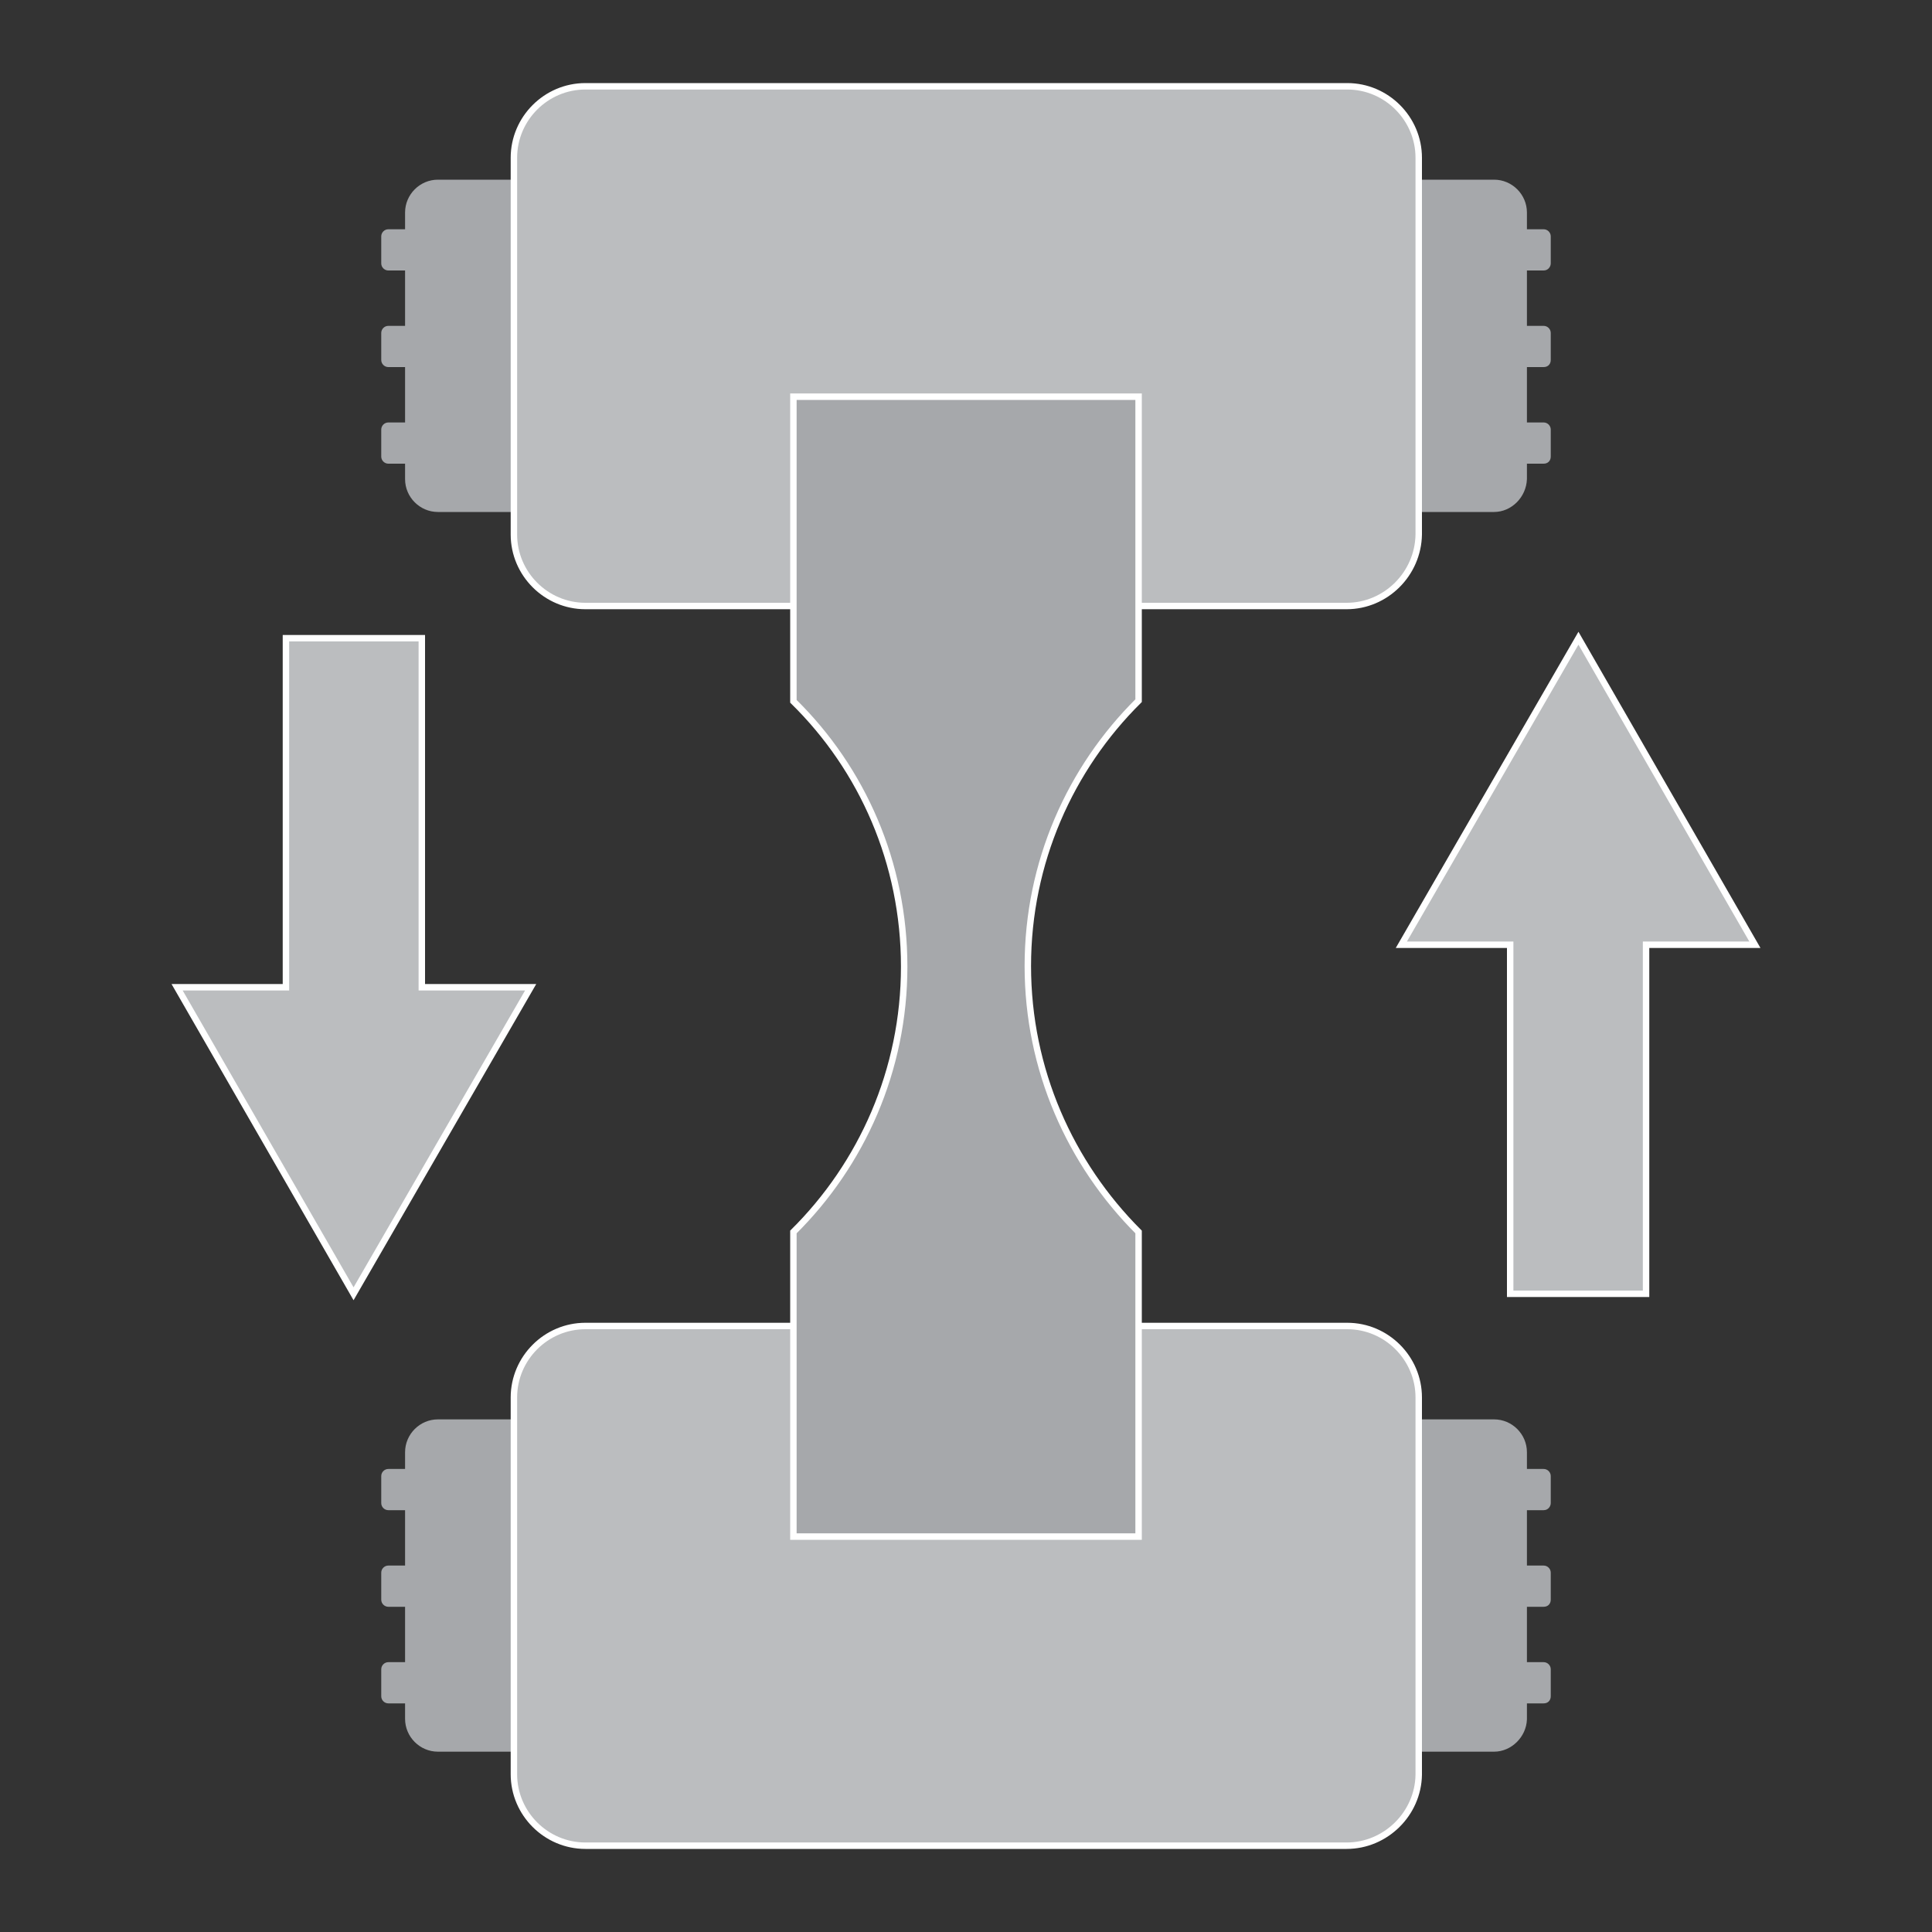
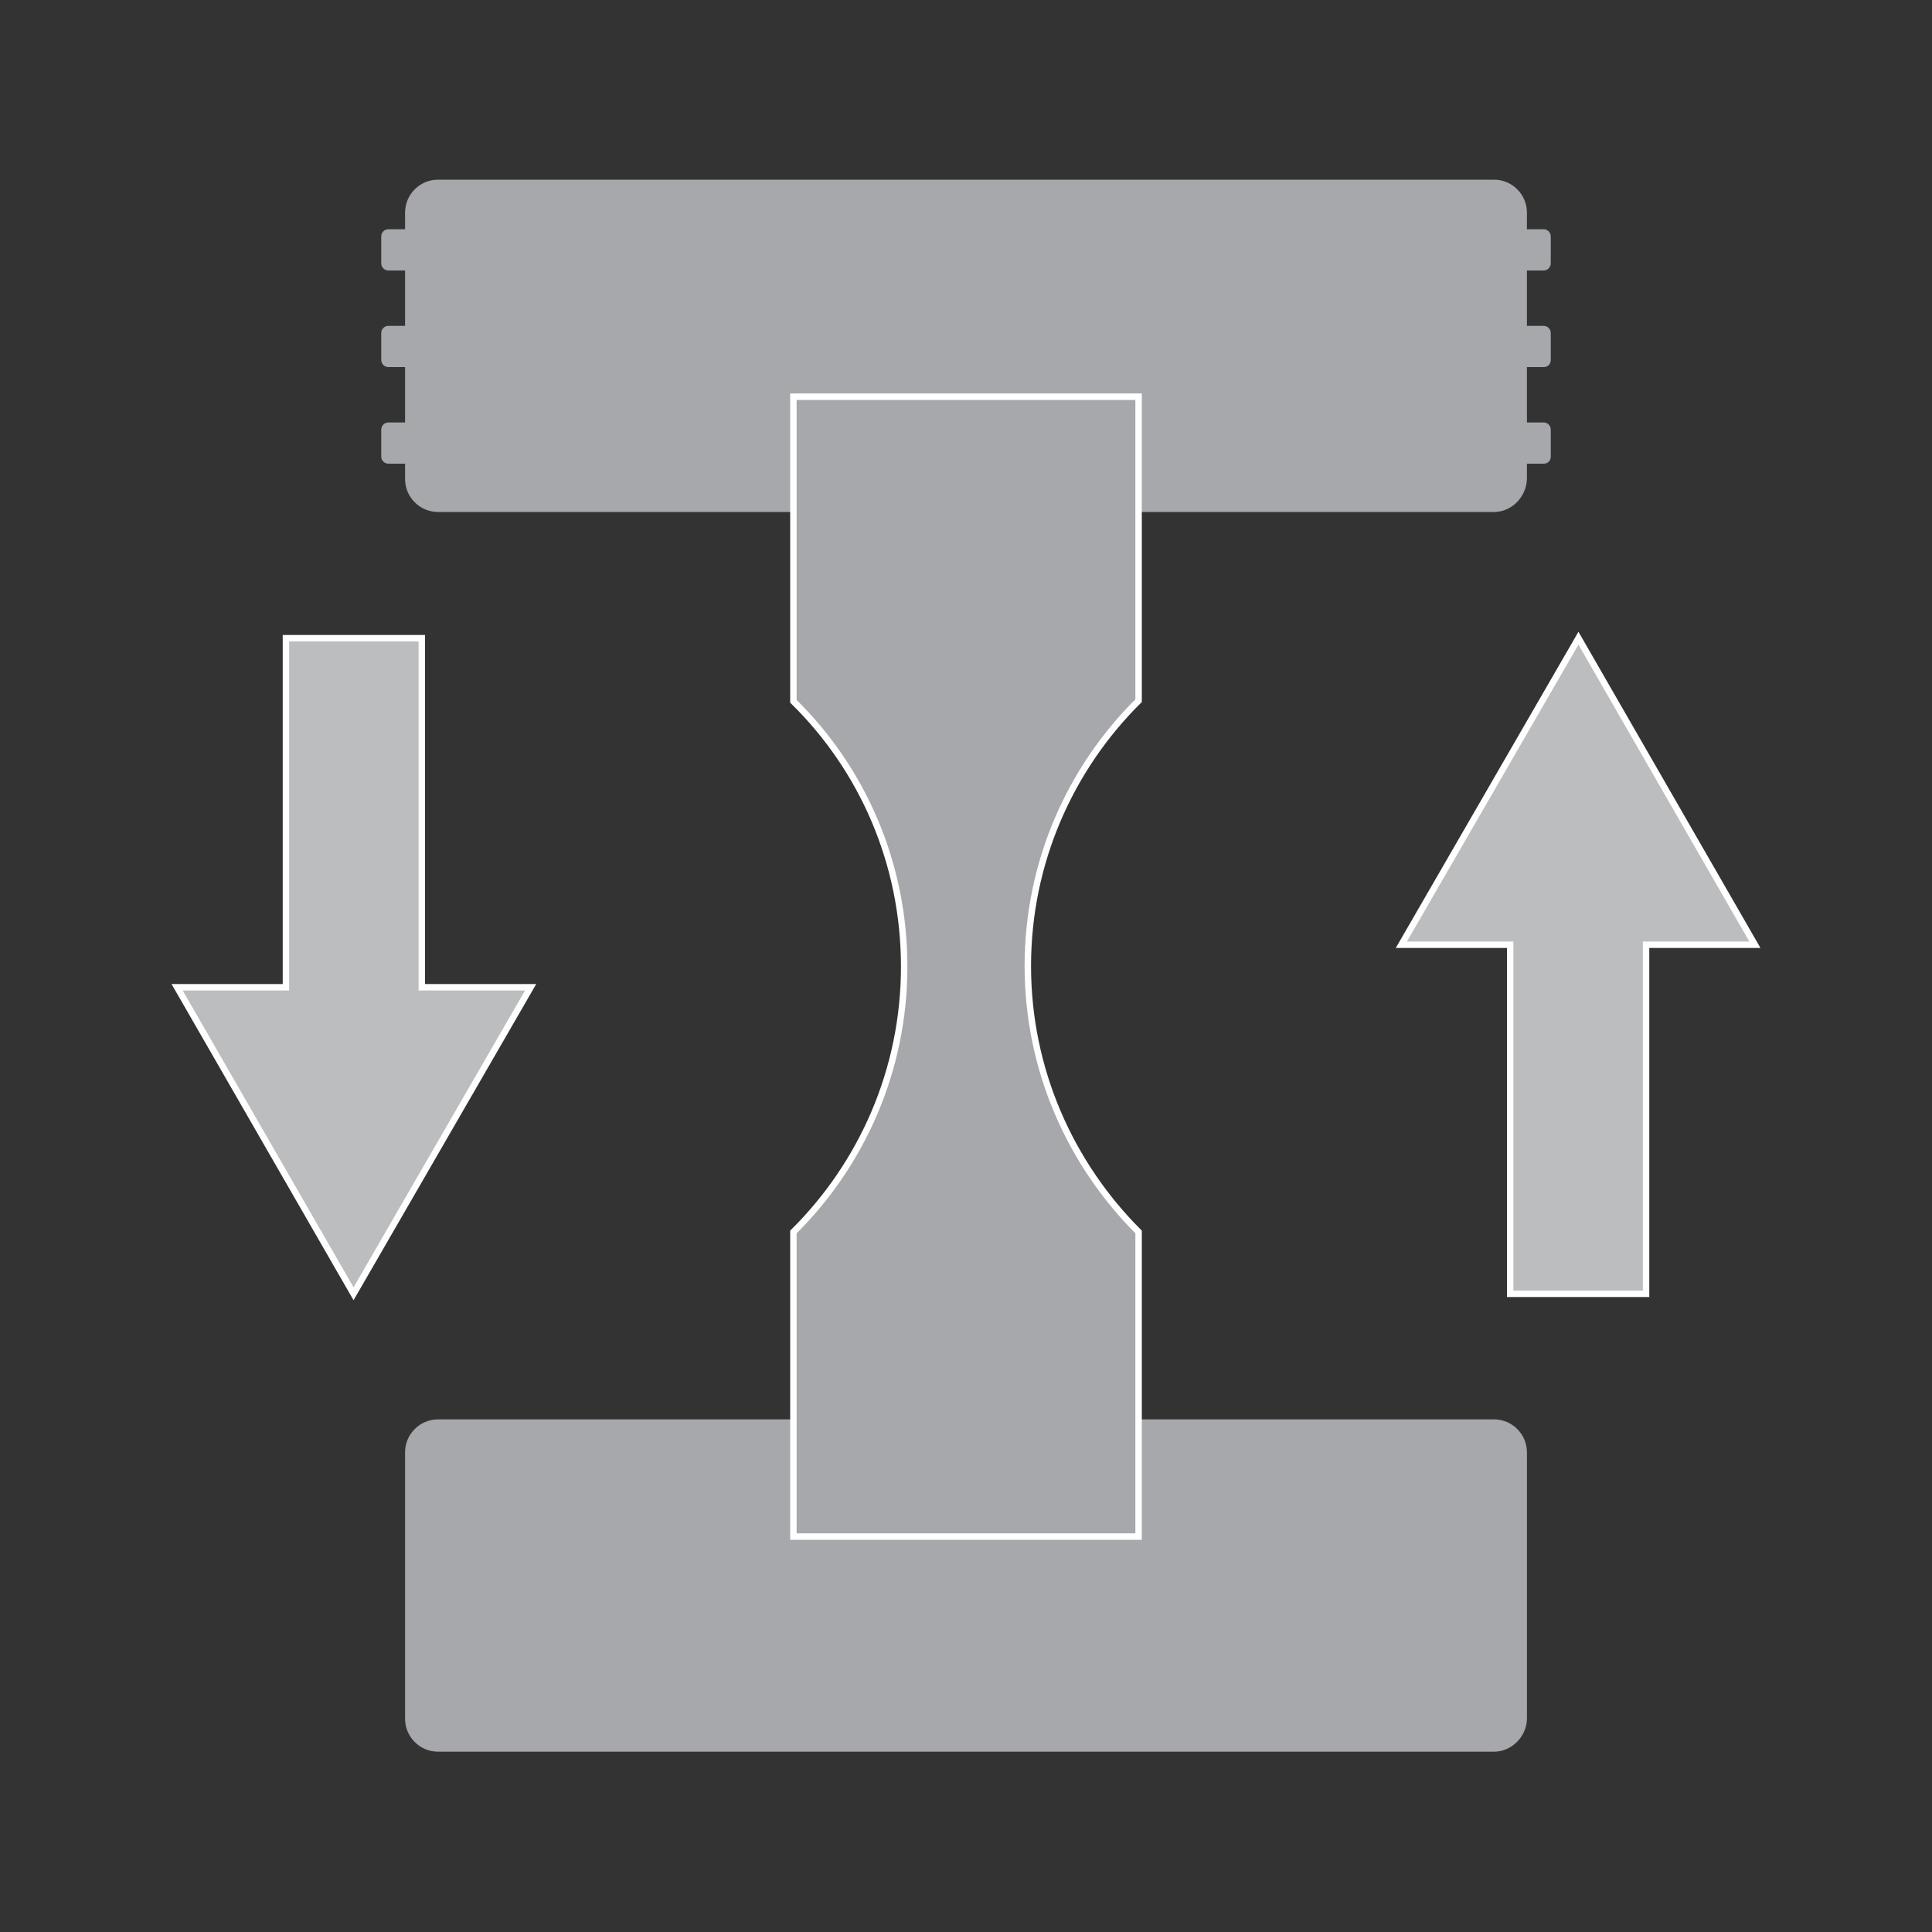
<svg xmlns="http://www.w3.org/2000/svg" xml:space="preserve" id="Livello_1" x="0" y="0" version="1.1" viewBox="0 0 300 300">
  <rect x="0" y="0" width="300" height="300" fill="#333333" stroke="none" />
  <style>.st0{fill:#a6a8ab}.st1{fill:#bbbdbf;stroke:#fff;stroke-miterlimit:10}</style>
  <path d="M232 79.5H68c-2.8 0-5.1-2.3-5.1-5.1V33c0-2.8 2.3-5.1 5.1-5.1h164c2.8 0 5.1 2.3 5.1 5.1v41.4c-.1 2.8-2.4 5.1-5.1 5.1" class="st0" />
-   <path d="M209.1 94.1H90.9c-6.1 0-11.1-5-11.1-11.1V24.5c0-6.1 5-11.1 11.1-11.1h118.3c6.1 0 11.1 5 11.1 11.1V83c-.1 6.1-5.1 11.1-11.2 11.1z" class="st1" />
  <path d="M239.7 42h-16.5c-.6 0-1.1-.5-1.1-1.1v-4.2c0-.6.5-1.1 1.1-1.1h16.5c.6 0 1.1.5 1.1 1.1v4.2c0 .5-.4 1.1-1.1 1.1M239.7 72h-16.5c-.6 0-1.1-.5-1.1-1.1v-4.2c0-.6.5-1.1 1.1-1.1h16.5c.6 0 1.1.5 1.1 1.1v4.2c0 .6-.4 1.1-1.1 1.1M239.7 57h-16.5c-.6 0-1.1-.5-1.1-1.1v-4.2c0-.6.5-1.1 1.1-1.1h16.5c.6 0 1.1.5 1.1 1.1v4.2c0 .6-.4 1.1-1.1 1.1M76.7 42H60.3c-.6 0-1.1-.5-1.1-1.1v-4.2c0-.6.5-1.1 1.1-1.1h16.5c.6 0 1.1.5 1.1 1.1v4.2c-.1.5-.6 1.1-1.2 1.1M76.7 72H60.3c-.6 0-1.1-.5-1.1-1.1v-4.2c0-.6.5-1.1 1.1-1.1h16.5c.6 0 1.1.5 1.1 1.1v4.2c-.1.6-.6 1.1-1.2 1.1M76.7 57H60.3c-.6 0-1.1-.5-1.1-1.1v-4.2c0-.6.5-1.1 1.1-1.1h16.5c.6 0 1.1.5 1.1 1.1v4.2c-.1.6-.6 1.1-1.2 1.1M232 272H68c-2.8 0-5.1-2.3-5.1-5.1v-41.4c0-2.8 2.3-5.1 5.1-5.1h164c2.8 0 5.1 2.3 5.1 5.1V267c-.1 2.7-2.4 5-5.1 5" class="st0" />
-   <path d="M209.1 286.6H90.9c-6.1 0-11.1-5-11.1-11.1V217c0-6.1 5-11.1 11.1-11.1h118.3c6.1 0 11.1 5 11.1 11.1v58.6c-.1 6-5.1 11-11.2 11z" class="st1" />
-   <path d="M239.7 234.5h-16.5c-.6 0-1.1-.5-1.1-1.1v-4.2c0-.6.5-1.1 1.1-1.1h16.5c.6 0 1.1.5 1.1 1.1v4.2c0 .5-.4 1.1-1.1 1.1M239.7 264.5h-16.5c-.6 0-1.1-.5-1.1-1.1v-4.2c0-.6.5-1.1 1.1-1.1h16.5c.6 0 1.1.5 1.1 1.1v4.2c0 .6-.4 1.1-1.1 1.1M239.7 249.5h-16.5c-.6 0-1.1-.5-1.1-1.1v-4.2c0-.6.5-1.1 1.1-1.1h16.5c.6 0 1.1.5 1.1 1.1v4.2c0 .6-.4 1.1-1.1 1.1M76.7 234.5H60.3c-.6 0-1.1-.5-1.1-1.1v-4.2c0-.6.5-1.1 1.1-1.1h16.5c.6 0 1.1.5 1.1 1.1v4.2c-.1.5-.6 1.1-1.2 1.1M76.7 264.5H60.3c-.6 0-1.1-.5-1.1-1.1v-4.2c0-.6.5-1.1 1.1-1.1h16.5c.6 0 1.1.5 1.1 1.1v4.2c-.1.6-.6 1.1-1.2 1.1M76.7 249.5H60.3c-.6 0-1.1-.5-1.1-1.1v-4.2c0-.6.5-1.1 1.1-1.1h16.5c.6 0 1.1.5 1.1 1.1v4.2c-.1.6-.6 1.1-1.2 1.1" class="st0" />
  <path d="M159.6 150c0-16.1 6.6-30.7 17.2-41.2V61.6h-53.6v47.3c10.7 10.5 17.2 25.1 17.2 41.2s-6.6 30.7-17.2 41.2v47.3h53.6v-47.3c-10.6-10.6-17.2-25.2-17.2-41.3z" style="fill:#a6a8ab;stroke:#fff;stroke-miterlimit:10" />
  <path d="M65.5 153.3V99.1H44.4v54.2H27.5l27.4 47.6 27.5-47.6zM255.6 146.7v54.2h-21.1v-54.2h-16.9l27.5-47.6 27.4 47.6z" class="st1" />
</svg>